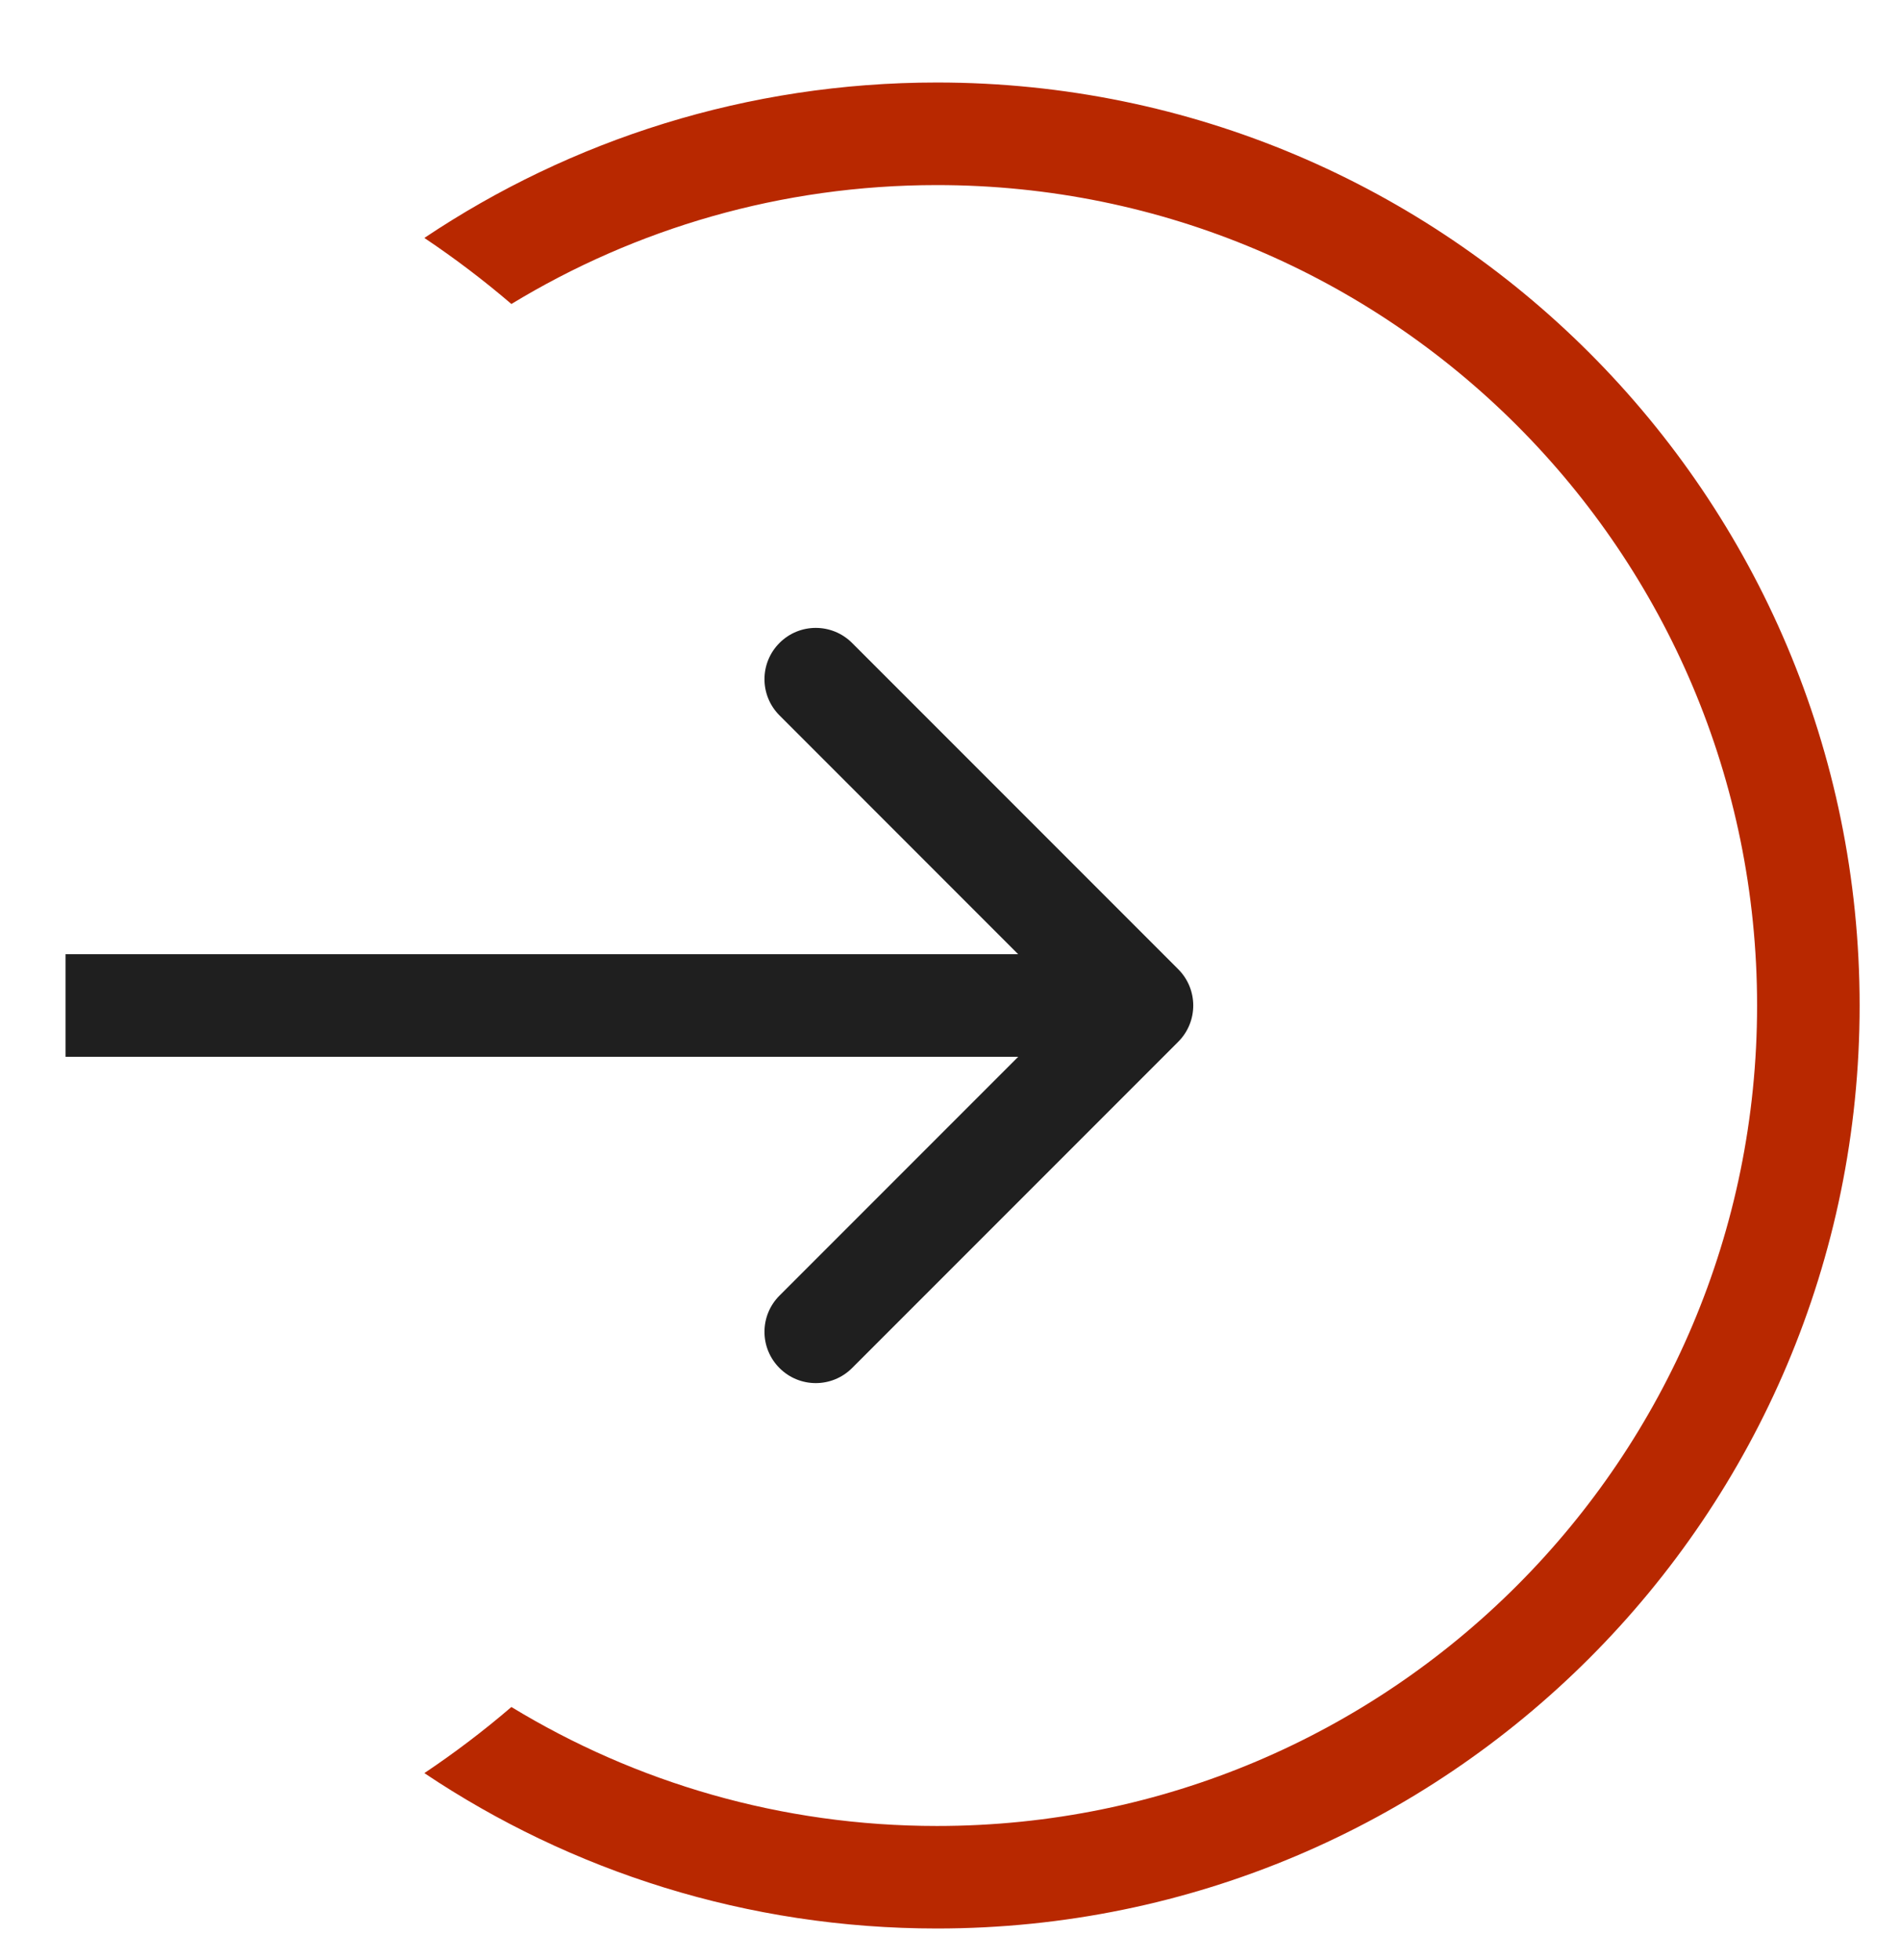
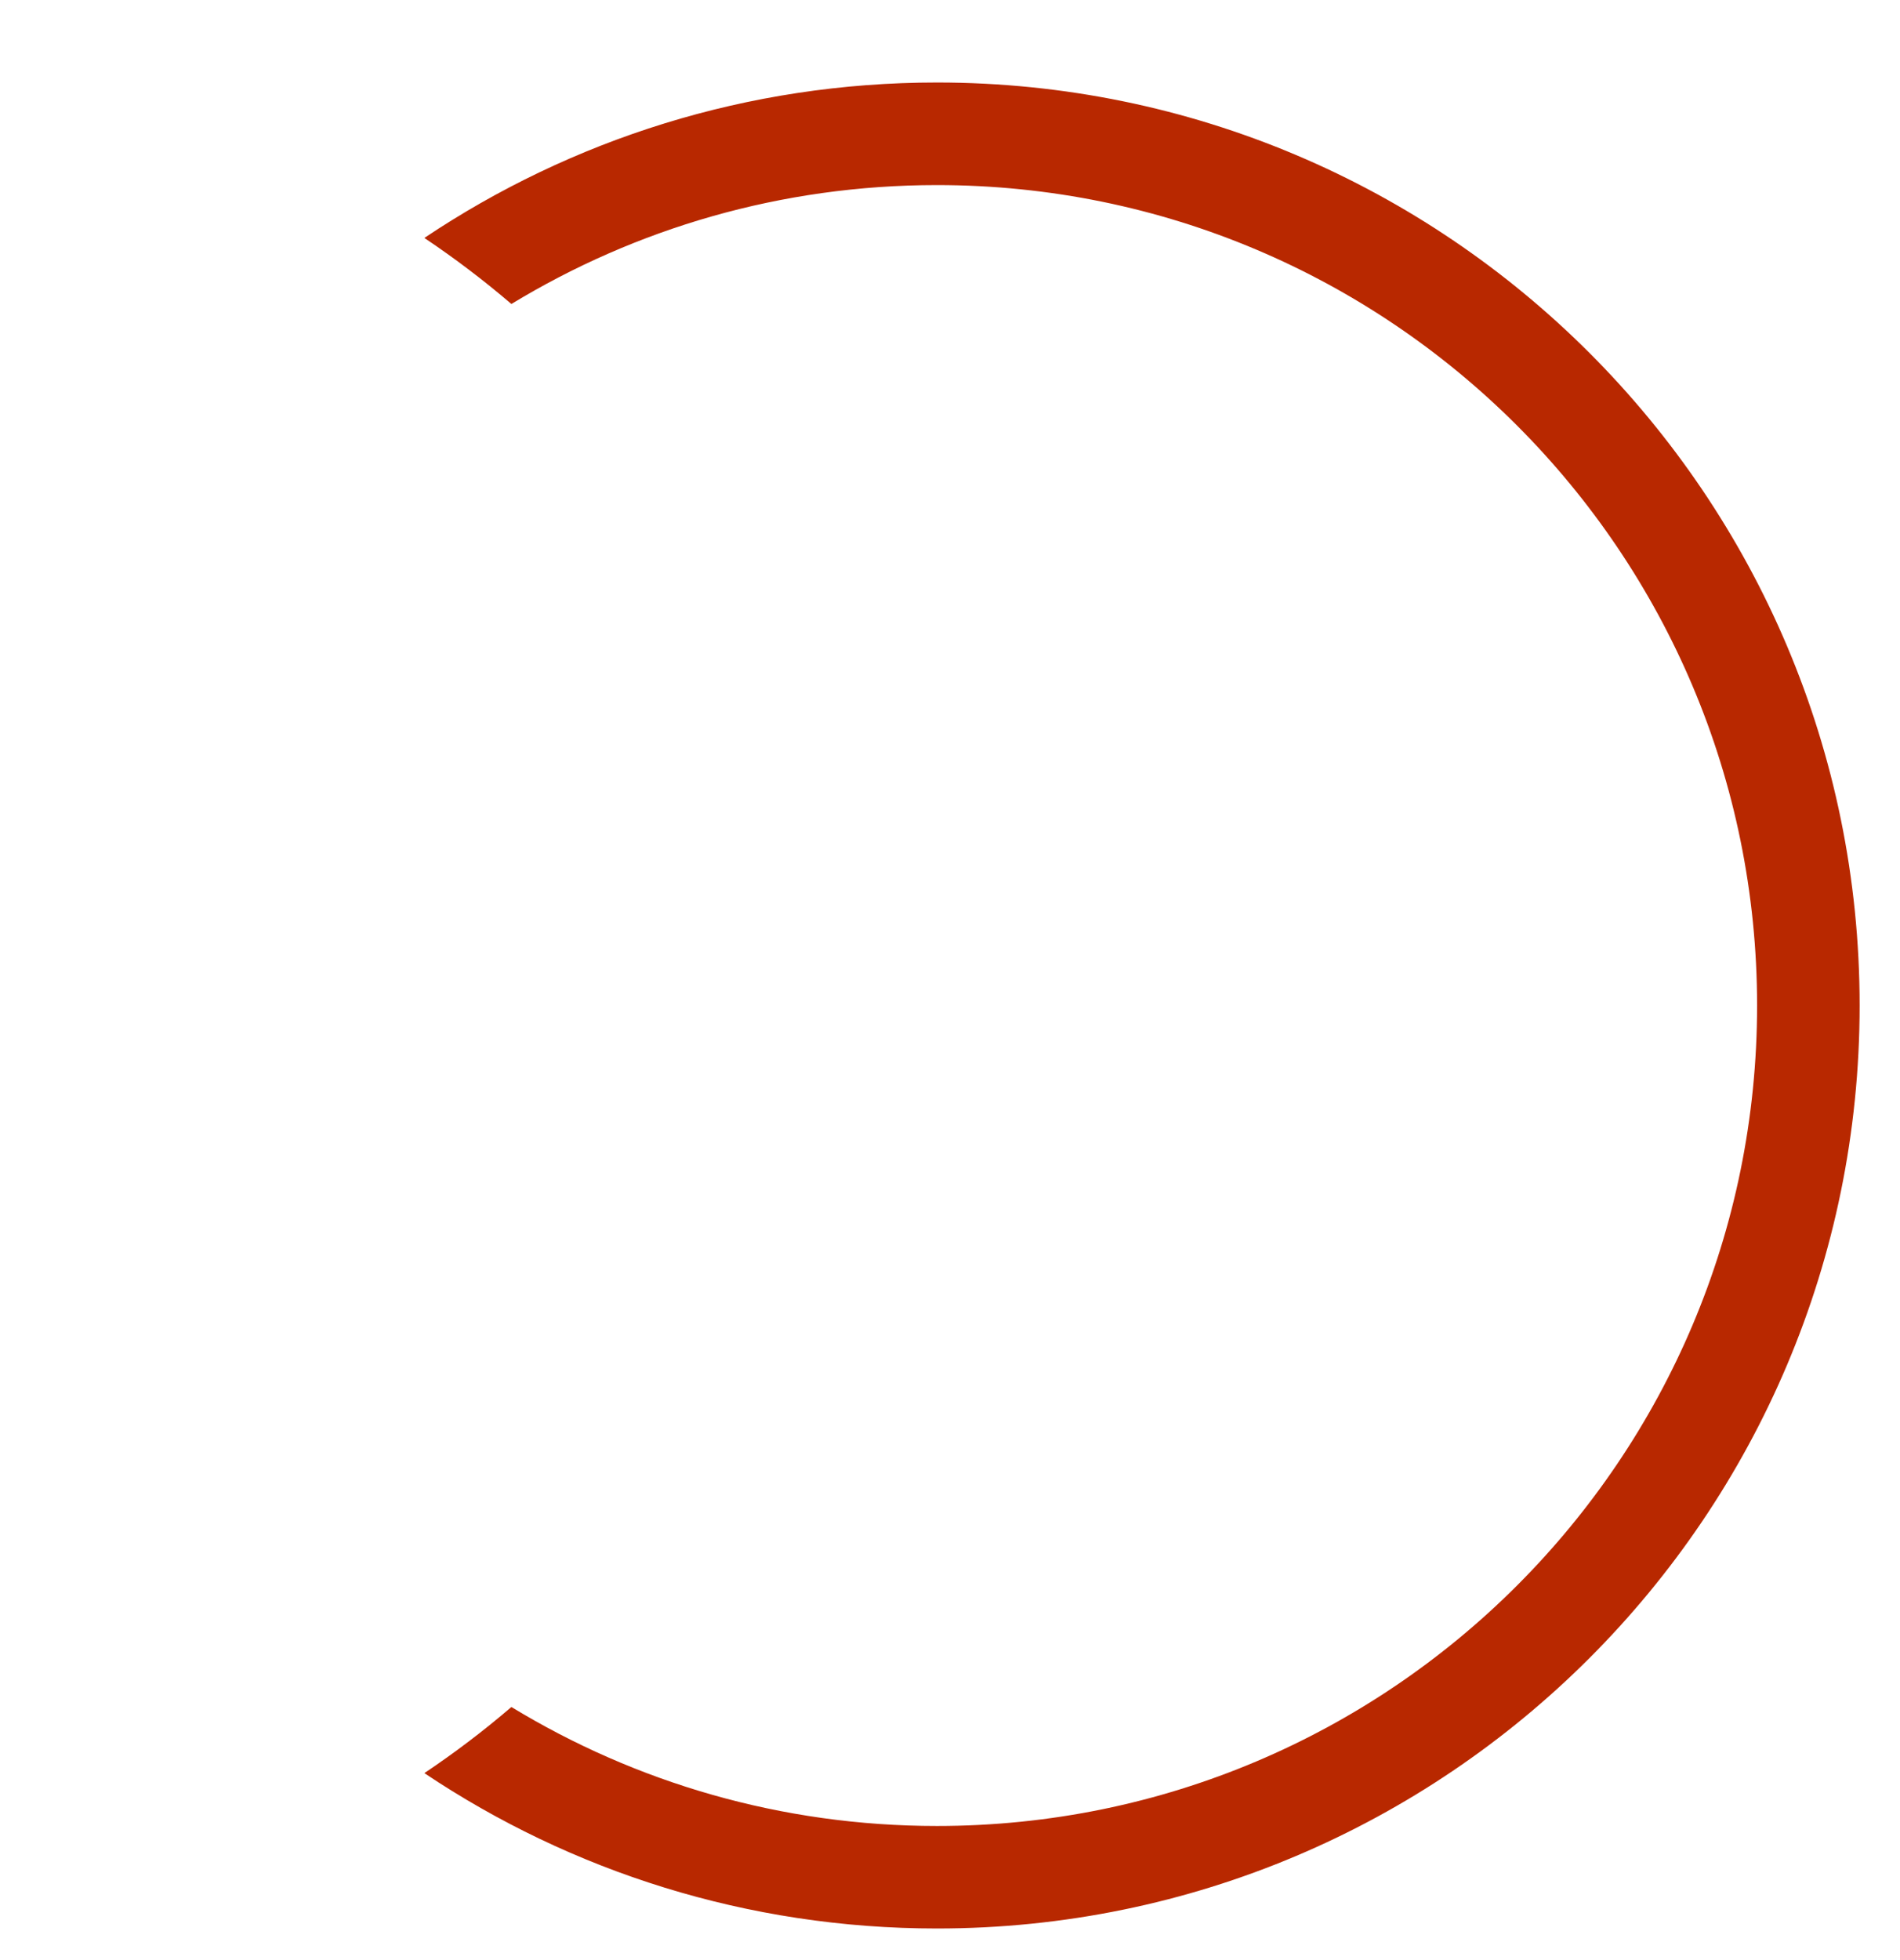
<svg xmlns="http://www.w3.org/2000/svg" width="32" height="33" viewBox="0 0 32 33" fill="none">
-   <path d="M19.844 17.539C20.181 17.202 20.181 16.655 19.844 16.318L14.35 10.824C14.012 10.487 13.466 10.487 13.129 10.824C12.791 11.161 12.791 11.708 13.129 12.045L18.012 16.929L13.129 21.812C12.791 22.149 12.791 22.696 13.129 23.033C13.466 23.37 14.012 23.37 14.35 23.033L19.844 17.539ZM1.104 17.792H19.233V16.065H1.104V17.792Z" fill="#1F1F1F" />
  <path fill-rule="evenodd" clip-rule="evenodd" d="M8.613 28.739C8.148 29.138 7.658 29.51 7.147 29.852C9.616 31.505 12.586 32.468 15.78 32.468C24.363 32.468 31.32 25.511 31.32 16.929C31.32 8.346 24.363 1.389 15.78 1.389C12.586 1.389 9.616 2.353 7.147 4.006C7.658 4.348 8.148 4.72 8.613 5.118C10.703 3.848 13.156 3.116 15.78 3.116C23.409 3.116 29.593 9.3 29.593 16.929C29.593 24.558 23.409 30.742 15.78 30.742C13.156 30.742 10.703 30.01 8.613 28.739Z" fill="#B82800" />
</svg>